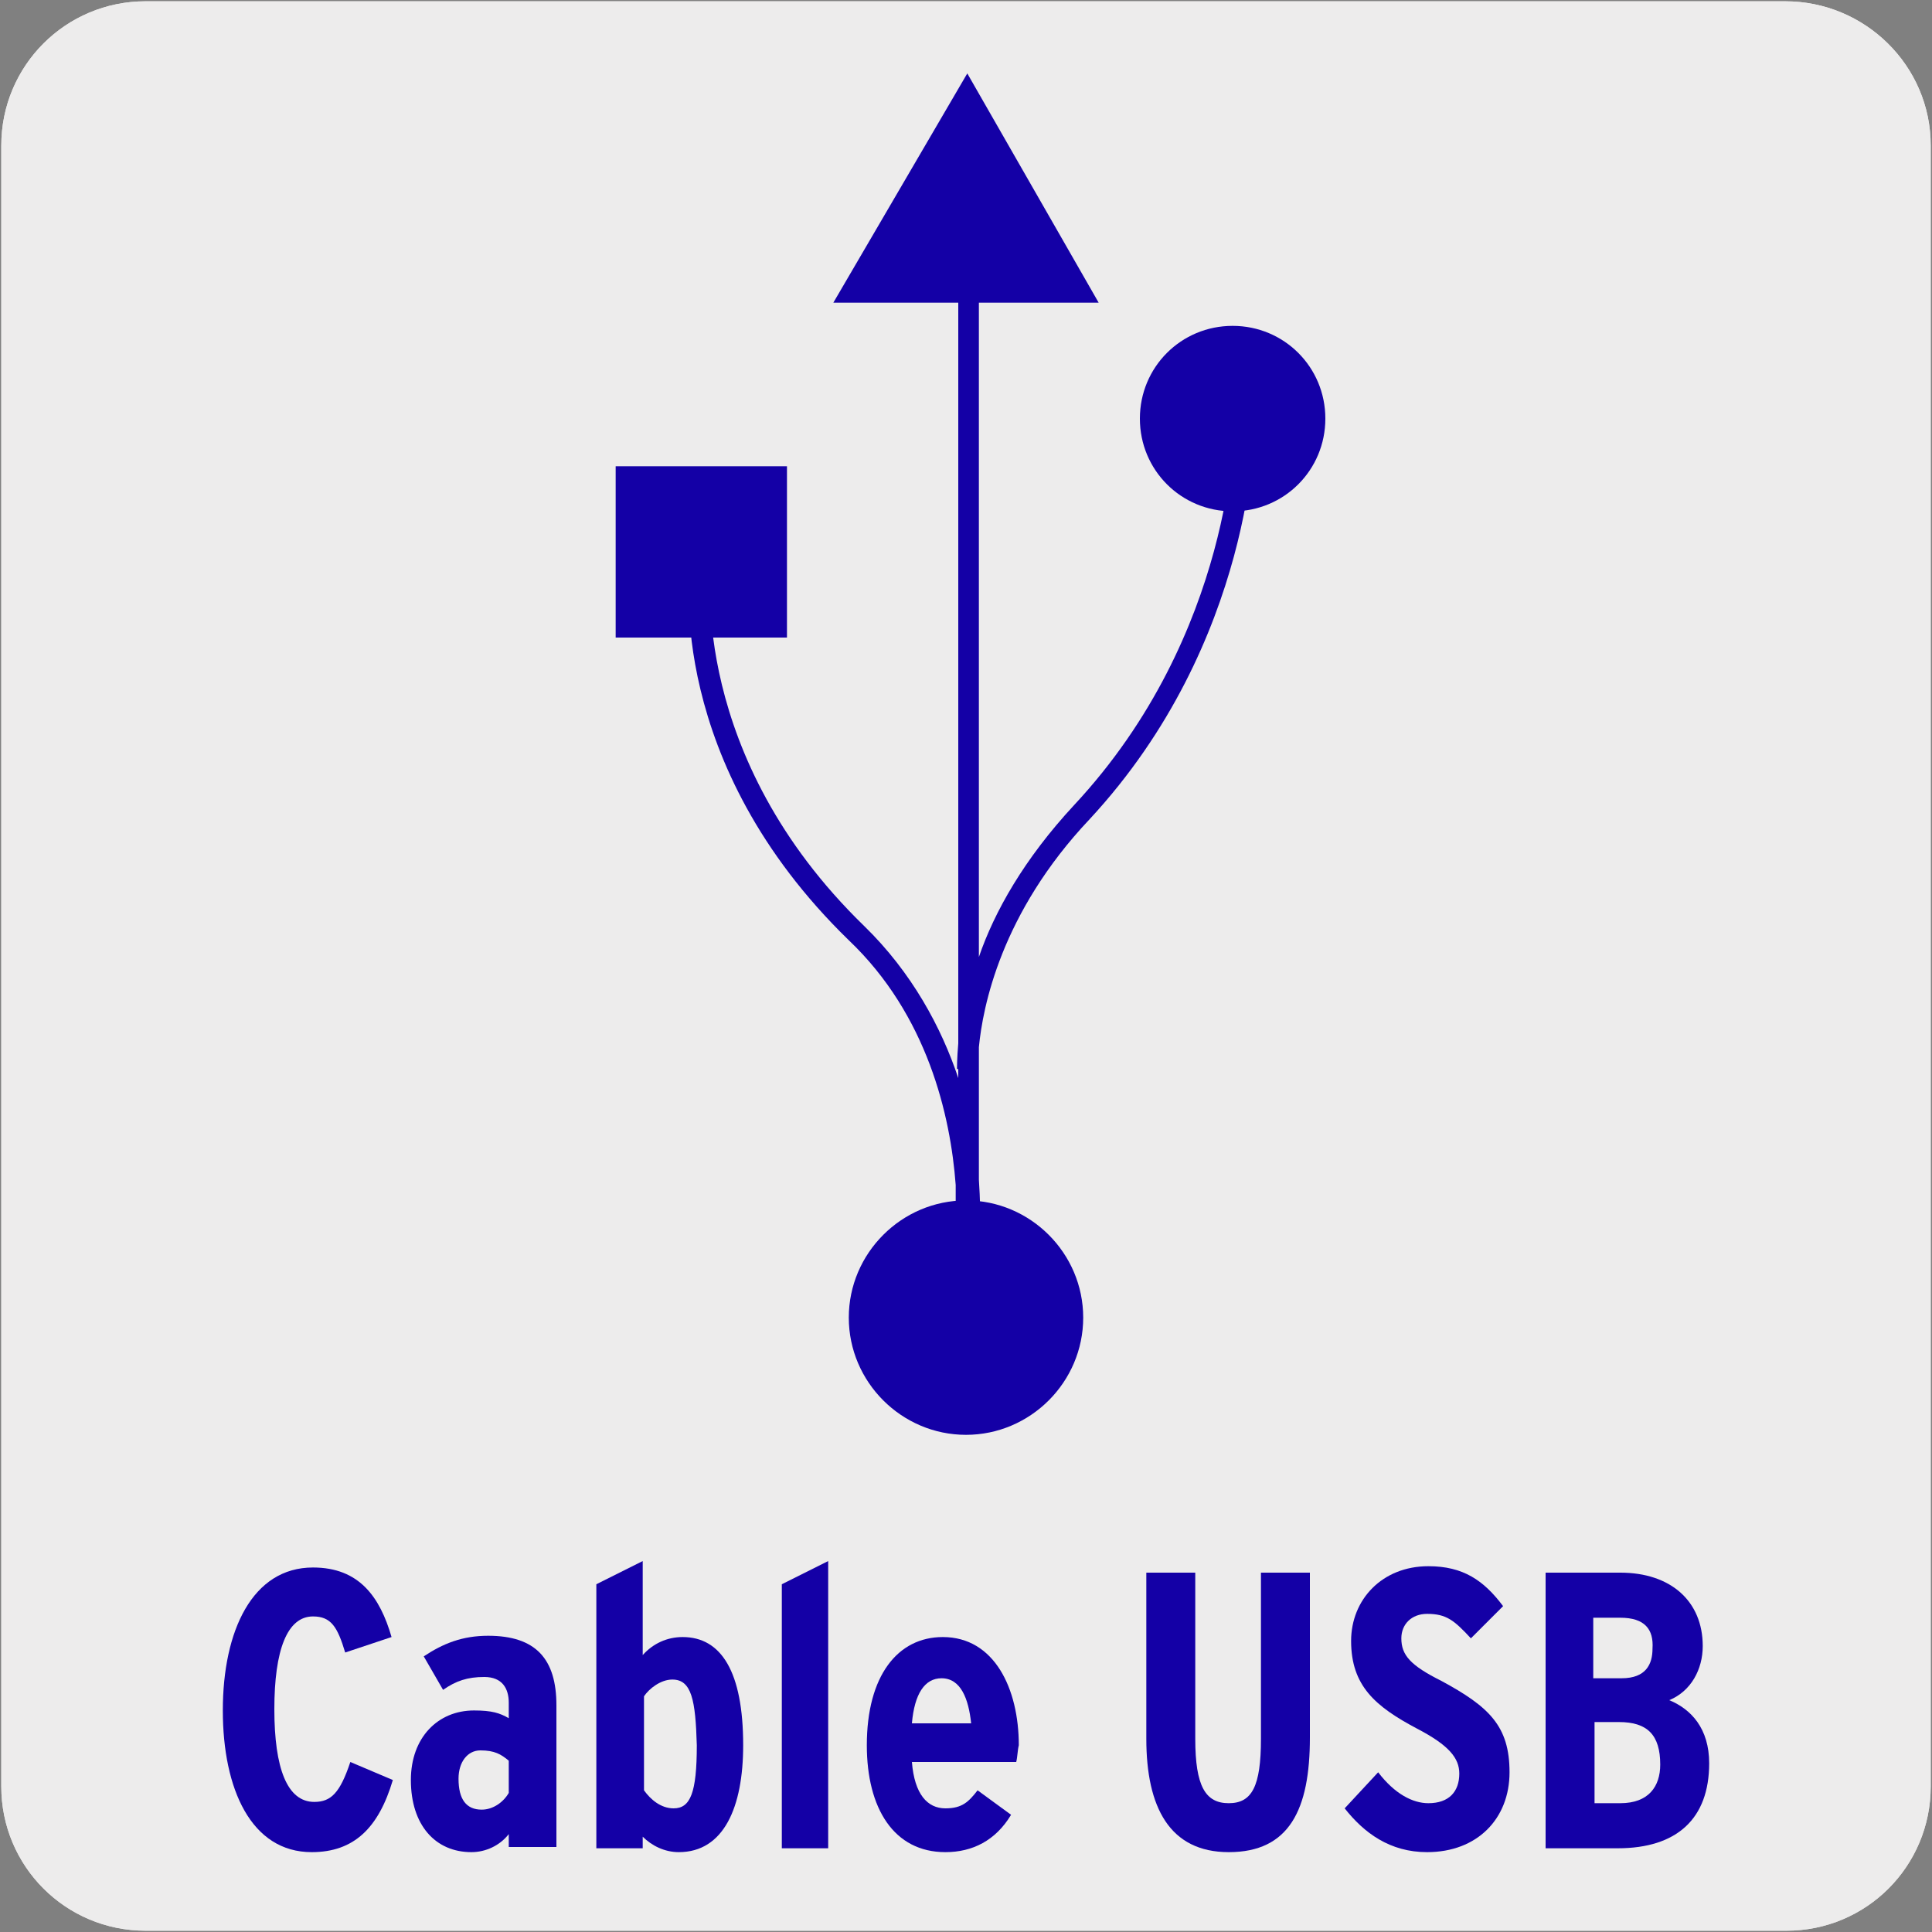
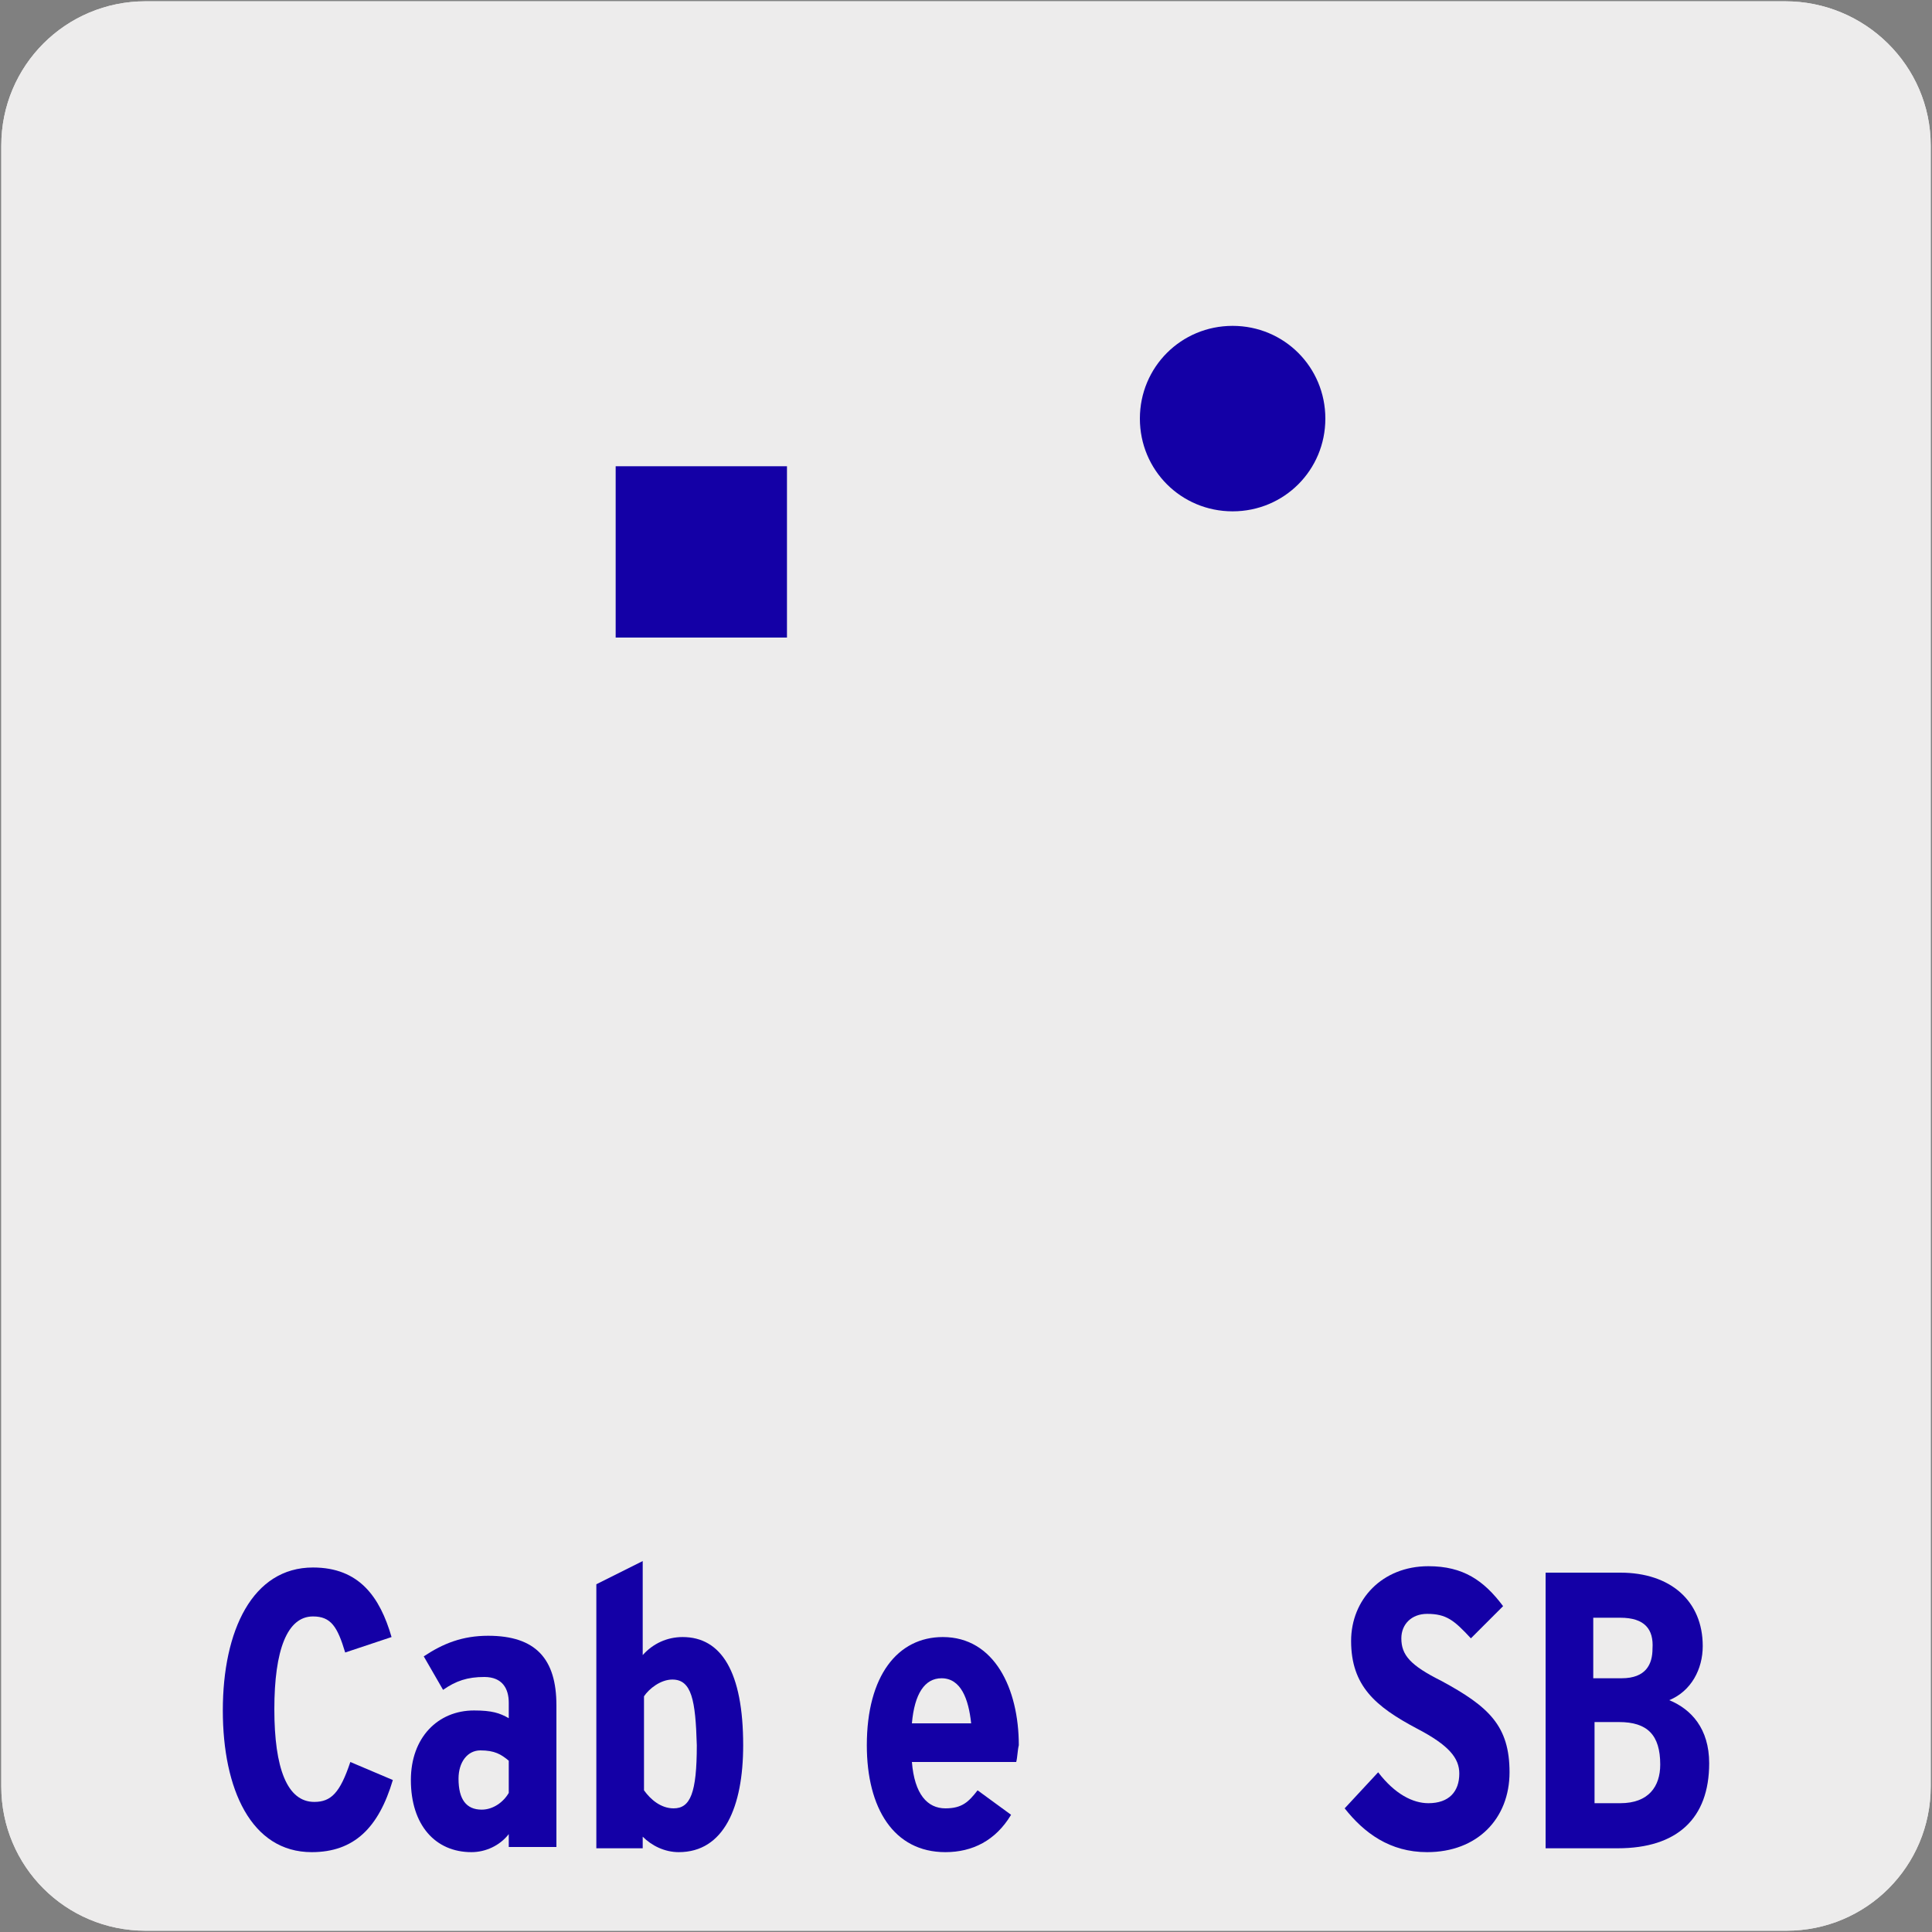
<svg xmlns="http://www.w3.org/2000/svg" version="1.1" id="Capa_1" x="0px" y="0px" viewBox="0 0 150 150" style="enable-background:new 0 0 150 150;" xml:space="preserve">
  <rect x="0" y="0" width="150" height="150" fill="#808080" stroke="none" />
  <style type="text/css">
	.st0{fill:#EDECEC;}
	.st1{fill:#1400A6;}
</style>
  <g id="Capa_2_00000153668088940151777140000001312934053299105197_">
    <path class="st0" d="M11.3,0.1h127.3c6.2,0,11.3,5,11.3,11.2v127.4c0,6.2-5,11.2-11.2,11.2l0,0H11.3c-6.2,0-11.2-5-11.2-11.2l0,0   l0,0V11.3C0.1,5.1,5.1,0.1,11.3,0.1L11.3,0.1z" />
    <path class="st0" d="M11.3,0.1h127.3c6.2,0,11.3,5,11.3,11.2v127.4c0,6.2-5,11.2-11.2,11.2l0,0H11.3c-6.2,0-11.2-5-11.2-11.2l0,0   l0,0V11.3C0.1,5.1,5.1,0.1,11.3,0.1L11.3,0.1z" />
  </g>
  <g>
    <g>
-       <polygon class="st1" points="64.7,23.5 85.3,23.5 75.1,5.7   " />
-     </g>
+       </g>
    <g>
      <rect x="47.8" y="36.2" class="st1" width="13.3" height="13.3" />
    </g>
    <g>
-       <path class="st1" d="M75.8,102.1h-1.6l-0.1-3.3c0,0,0.1-0.3,0.1-0.8v-6C73.8,86.6,72,78.8,65.9,73c-14.2-13.8-12.4-28.4-12.3-29    l1.6,0.2c0,0.2-1.7,14.5,11.9,27.7c3.7,3.6,6,7.9,7.3,11.8V83h-0.1c0-0.1,0-0.8,0.1-2V16.3h1.6v58c1.2-3.5,3.5-7.6,7.4-11.8    c12.4-13.3,12.4-29.4,12.4-29.5h1.6c0,0.2,0,16.8-12.8,30.6c-6.9,7.3-8.3,14.6-8.6,17.7v10.3c0.2,3,0.1,5.4,0,6.7V102.1z" />
-     </g>
+       </g>
    <g>
      <path class="st1" d="M88.5,32.5c0-4,3.2-7.2,7.2-7.2c4,0,7.2,3.2,7.2,7.2s-3.2,7.2-7.2,7.2S88.5,36.5,88.5,32.5" />
    </g>
    <g>
-       <path class="st1" d="M65.9,102.3c0-5,4.1-9.1,9.1-9.1c5,0,9.1,4.1,9.1,9.1s-4.1,9.1-9.1,9.1C70,111.4,65.9,107.3,65.9,102.3" />
-     </g>
+       </g>
  </g>
  <g>
    <path class="st1" d="M24.2,143.8c-4.7,0-6.9-4.9-6.9-11c0-6.2,2.3-11.1,7-11.1c3.6,0,5.2,2.3,6.1,5.4l-3.6,1.2   c-0.6-2-1.1-2.8-2.5-2.8c-2,0-3,2.6-3,7.2c0,4.6,1,7.2,3.1,7.2c1.3,0,2-0.7,2.8-3.1l3.3,1.4C29.4,141.9,27.5,143.8,24.2,143.8z" />
    <path class="st1" d="M39.5,143.5v-1.1c-0.7,0.9-1.8,1.4-2.9,1.4c-2.8,0-4.7-2.1-4.7-5.6c0-3.3,2.1-5.4,4.9-5.4c1.4,0,2,0.2,2.7,0.6   v-1.2c0-1.1-0.5-2-1.9-2c-1.3,0-2.2,0.3-3.2,1l-1.5-2.6c1.5-1,3-1.6,5-1.6c3.7,0,5.3,1.8,5.3,5.4v11H39.5z M39.5,136.7   c-0.6-0.5-1.1-0.8-2.2-0.8c-1,0-1.7,0.9-1.7,2.2c0,1.6,0.6,2.4,1.8,2.4c0.9,0,1.7-0.6,2.1-1.3V136.7z" />
    <path class="st1" d="M52.7,143.8c-1.1,0-2.1-0.5-2.8-1.2v0.9h-3.6V123l3.6-1.8v7.3c0.8-0.9,1.9-1.4,3.1-1.4c3,0,4.7,2.7,4.7,8.4   C57.7,140.3,56.2,143.8,52.7,143.8z M52.2,130.4c-0.9,0-1.8,0.7-2.2,1.3v7.3c0.5,0.7,1.3,1.4,2.3,1.4c1.3,0,1.8-1.2,1.8-4.9   C54,132,53.7,130.4,52.2,130.4z" />
-     <path class="st1" d="M60.7,143.5V123l3.6-1.8v22.3H60.7z" />
    <path class="st1" d="M78.9,136.8h-8.1c0.2,2.5,1.2,3.6,2.6,3.6c1.3,0,1.8-0.5,2.5-1.4l2.6,1.9c-1.2,2-3,2.9-5.1,2.9   c-4,0-6.1-3.4-6.1-8.3c0-5.4,2.4-8.4,5.9-8.4c4,0,5.9,4,5.9,8.4C79,135.9,79,136.4,78.9,136.8z M73.1,130.3c-1.3,0-2.1,1.2-2.3,3.5   h4.6C75.2,131.9,74.6,130.3,73.1,130.3z" />
-     <path class="st1" d="M95.4,143.8c-4.6,0-6.4-3.5-6.4-8.8v-12.9h3.8V135c0,3.7,0.8,5,2.6,5c1.8,0,2.5-1.3,2.5-5v-12.9h3.8v12.8   C101.7,140.5,100.1,143.8,95.4,143.8z" />
    <path class="st1" d="M110.8,143.8c-2.9,0-4.9-1.5-6.4-3.4l2.6-2.8c1.3,1.7,2.7,2.4,3.9,2.4c1.6,0,2.4-0.9,2.4-2.3   c0-1.2-0.8-2.2-3.3-3.5c-3.2-1.7-5.1-3.3-5.1-6.8c0-3.2,2.4-5.8,6-5.8c2.7,0,4.3,1.1,5.8,3.1l-2.5,2.5c-1.3-1.4-1.9-1.9-3.4-1.9   c-1.2,0-2,0.8-2,1.9c0,1.3,0.7,2.1,3.1,3.3c3.7,2,5.3,3.5,5.3,7.1C117.2,141.2,114.7,143.8,110.8,143.8z" />
    <path class="st1" d="M125.6,143.5H120v-21.4h5.8c3.9,0,6.4,2.2,6.4,5.7c0,1.8-0.9,3.5-2.6,4.2c1.7,0.7,3.1,2.2,3.1,4.9   C132.7,141.2,130.2,143.5,125.6,143.5z M125.8,125.6h-2.1v4.7h2.2c1.9,0,2.4-1.1,2.4-2.3C128.4,126.5,127.7,125.6,125.8,125.6z    M125.7,133.7h-1.9v6.3h2c2.2,0,3.1-1.3,3.1-3C128.9,134.7,127.9,133.7,125.7,133.7z" />
  </g>
</svg>